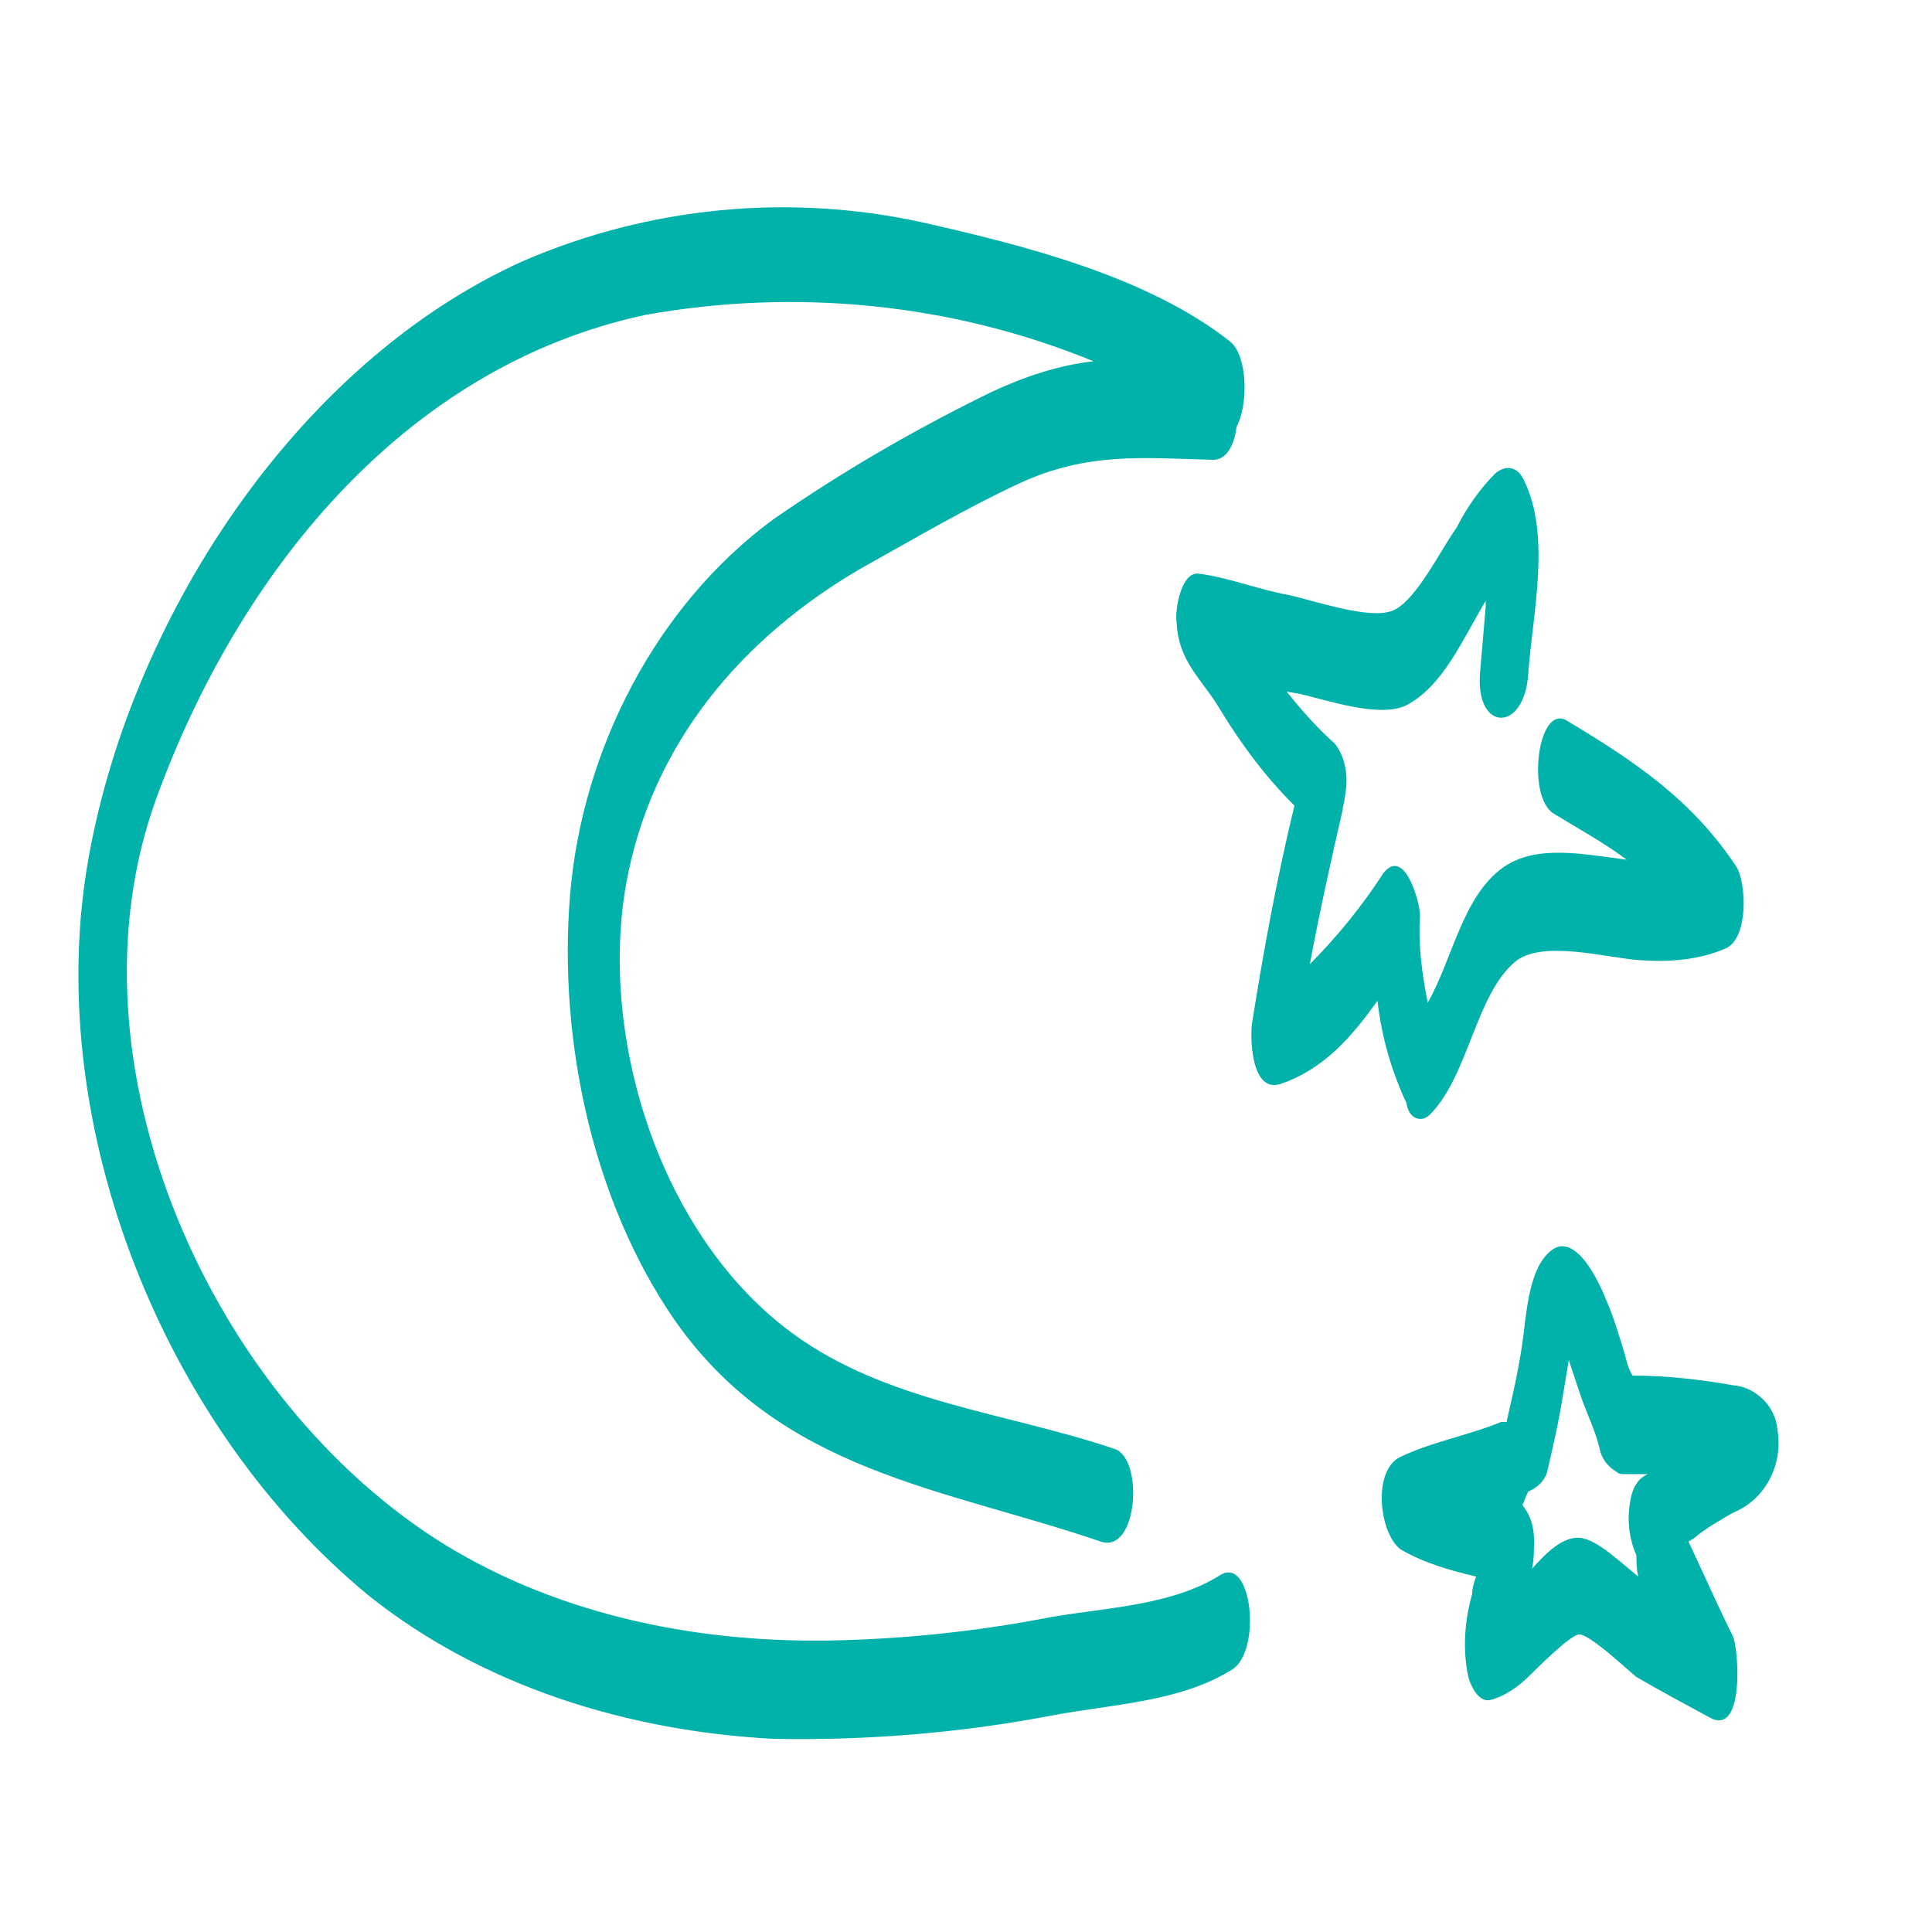
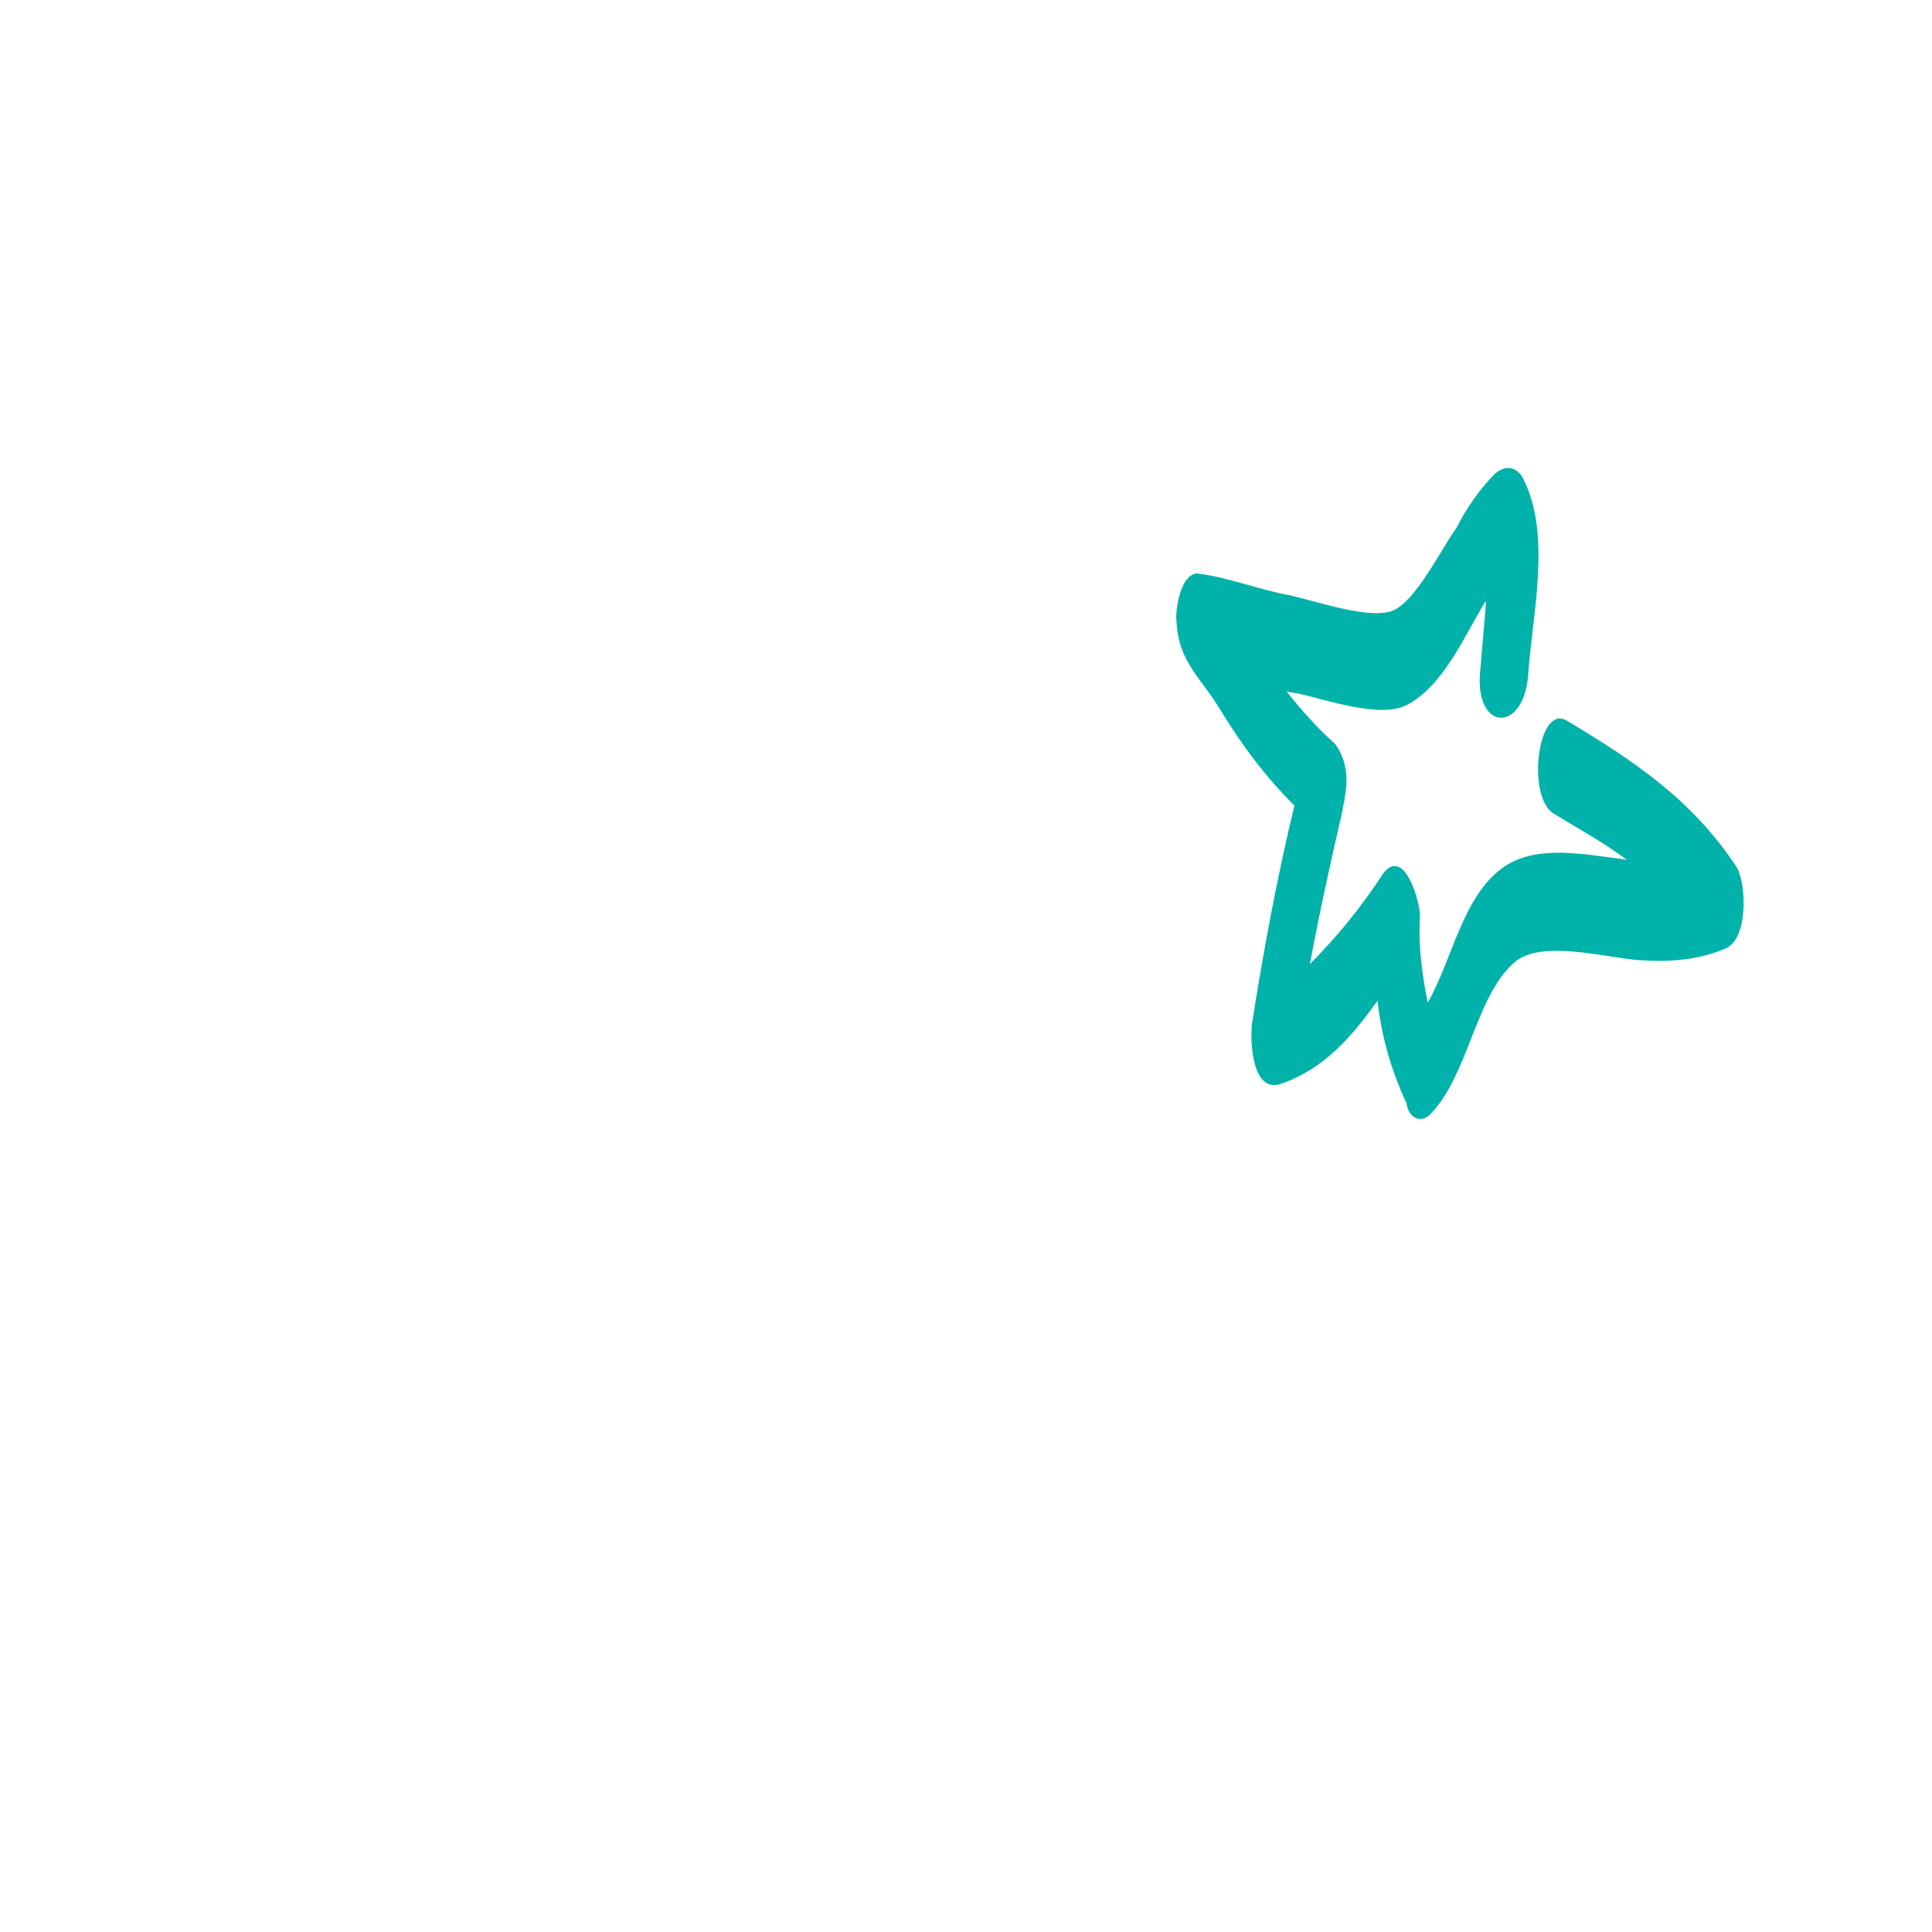
<svg xmlns="http://www.w3.org/2000/svg" version="1.1" id="ICONS" x="0px" y="0px" viewBox="0 0 100 100" style="enable-background:new 0 0 100 100;" xml:space="preserve">
  <style type="text/css">
	.st0{fill:none;}
	.st1{fill:#00B2A9;}
</style>
  <title>Baby Name Generator 100x100 copie 9</title>
-   <path class="st0" d="M83.6,76.1c-0.5-0.2-0.8-0.7-0.9-1.2c-0.2-0.9-0.7-1.9-1-2.8c-0.2-0.6-0.3-1.2-0.6-1.8l0,0  c-0.1,0.6-0.2,1.2-0.3,1.8c-0.2,1.3-0.5,2.6-0.8,3.9c-0.1,0.5-0.4,1-0.9,1.2c-0.1,0.2-0.2,0.5-0.3,0.7c0.4,0.5,0.6,1.2,0.6,1.8  c0,0.5,0,1-0.1,1.5c0.8-0.8,1.5-1.7,2.5-1.6s2.1,1.2,3,2c-0.1-0.4-0.1-0.7-0.1-1.1c-0.4-0.9-0.5-2-0.3-2.9c0.1-0.5,0.4-1,0.8-1.4  c-0.4,0-0.8,0-1.2,0C83.9,76.2,83.7,76.2,83.6,76.1z" />
-   <path class="st1" d="M63.2,81.5c-2.5,1.6-5.9,1.7-8.8,2.2c-3.6,0.7-7.2,1.1-10.9,1.2c-7.1,0.2-14.3-1.2-20.4-4.9  c-12.2-7.5-20-25-15-38.7c4.2-11.5,12.7-22.3,25.3-25c7.8-1.4,15.9-0.6,23.2,2.4c-1.8,0.2-3.6,0.8-5.3,1.6  c-3.9,1.9-7.7,4.1-11.3,6.6c-6.1,4.5-9.9,12-10.5,19.5s1.2,15.8,5.4,21.9C40.4,76.2,48.8,77,57,79.8c1.9,0.6,2.2-4.3,0.7-4.8  c-5.6-1.9-11.8-2.4-16.7-6c-6.8-5-10-15.2-8.6-23.2c1.3-7.3,6-12.8,12.2-16.4c2.7-1.5,5.4-3.1,8.2-4.4c3.5-1.6,6.3-1.3,10-1.2  c0.7,0,1.1-0.8,1.2-1.7c0.6-1.1,0.6-3.6-0.3-4.4c-4.3-3.4-10.7-5-16-6.2c-6.9-1.5-14.1-0.8-20.6,2C15.3,18.8,6.6,32.2,4.5,44.9  c-2.2,13.5,4,29,14.6,37.7C25,87.3,32.5,89.6,40,90c4.8,0.1,9.7-0.3,14.4-1.2c3.2-0.6,6.7-0.7,9.4-2.4  C65.3,85.4,64.8,80.6,63.2,81.5z" />
  <path class="st1" d="M74.1,57.6c1.9-2,2.3-6.1,4.3-7.8c1.4-1.2,4.8-0.2,6.5-0.1c1.5,0.1,3,0,4.4-0.6c1.2-0.5,1.1-3.3,0.6-4.2  c-2.3-3.5-5.3-5.5-8.8-7.6c-1.5-0.9-2.1,3.9-0.7,4.8c1.3,0.8,2.6,1.5,3.8,2.4c-2.3-0.3-4.7-0.8-6.4,0.4c-2.1,1.5-2.6,4.7-3.9,7  c-0.3-1.5-0.5-3-0.4-4.5c0-0.7-0.8-3.6-1.9-2.2c-1.1,1.7-2.4,3.3-3.8,4.7c0.5-2.7,1.1-5.4,1.7-8c0-0.2,0.1-0.4,0.1-0.6  c0.2-1,0.1-2-0.5-2.8c-0.9-0.8-1.7-1.7-2.5-2.7l0.6,0.1c1.4,0.3,4.2,1.3,5.6,0.6c1.9-1,2.9-3.4,4.1-5.4c0,0.1,0,0.2,0,0.3  c-0.1,1.2-0.2,2.3-0.3,3.5c-0.2,3,2.3,3,2.5,0s1.2-7.1-0.2-10c-0.3-0.7-0.9-0.9-1.5-0.4c-0.8,0.8-1.5,1.8-2,2.8  c-0.8,1.1-2.1,3.8-3.3,4.3s-4-0.5-5.4-0.8c-1.6-0.3-3.1-0.9-4.6-1.1c-1-0.2-1.3,2-1.2,2.5c0.1,2.1,1.3,2.9,2.3,4.6  c1.1,1.8,2.3,3.4,3.8,4.9c-0.9,3.7-1.6,7.5-2.2,11.3c-0.1,0.9,0,3.6,1.5,3.1c2.3-0.8,3.7-2.5,5-4.3c0.2,1.8,0.7,3.6,1.5,5.3  C72.9,57.9,73.6,58.2,74.1,57.6z" />
-   <path class="st1" d="M89.7,78.3c1.7-0.7,2.6-2.5,2.3-4.3c-0.1-1.2-1.1-2.2-2.3-2.3c-1.7-0.3-3.5-0.5-5.2-0.5  c-0.2-0.3-0.3-0.7-0.4-1.1c-0.3-1-0.6-2-1-2.9c-0.4-1-1.7-3.7-3-2.3c-1,1-1.1,3.2-1.3,4.6s-0.5,2.7-0.8,4c0,0,0,0,0,0.1  c-0.1,0-0.2,0-0.3,0c-1.7,0.7-3.5,1-5.2,1.8c-1.5,0.7-1.1,4,0,4.8c1.2,0.7,2.6,1.1,3.9,1.4c-0.1,0.3-0.2,0.6-0.2,0.9  c-0.4,1.4-0.5,2.9-0.2,4.3c0.1,0.4,0.5,1.3,1.1,1.2c0.8-0.2,1.5-0.7,2.1-1.3c0.3-0.3,2-2,2.5-2.1s2.5,1.8,3,2.2  c1.2,0.7,2.5,1.4,3.8,2.1c1.8,1,1.5-3.5,1.2-4.2c-0.8-1.6-1.5-3.2-2.3-4.9c0.1-0.1,0.2-0.1,0.3-0.2C88.3,79.1,89,78.7,89.7,78.3z   M84.4,77.6c-0.2,1-0.1,2,0.3,2.9c0,0.4,0,0.7,0.1,1.1c-0.9-0.7-2.1-1.9-3-2s-1.8,0.8-2.5,1.6c0.1-0.5,0.1-1,0.1-1.5  c0-0.7-0.2-1.3-0.6-1.8c0.1-0.2,0.2-0.5,0.3-0.7c0.5-0.2,0.9-0.6,1-1.1c0.3-1.3,0.6-2.6,0.8-3.9c0.1-0.6,0.2-1.2,0.3-1.8l0,0  c0.2,0.6,0.4,1.2,0.6,1.8c0.3,0.9,0.8,1.9,1,2.8c0.1,0.5,0.4,0.9,0.9,1.2c0.1,0.1,0.2,0.1,0.4,0.1c0.4,0,0.8,0,1.2,0  C84.8,76.5,84.5,77,84.4,77.6z" />
</svg>